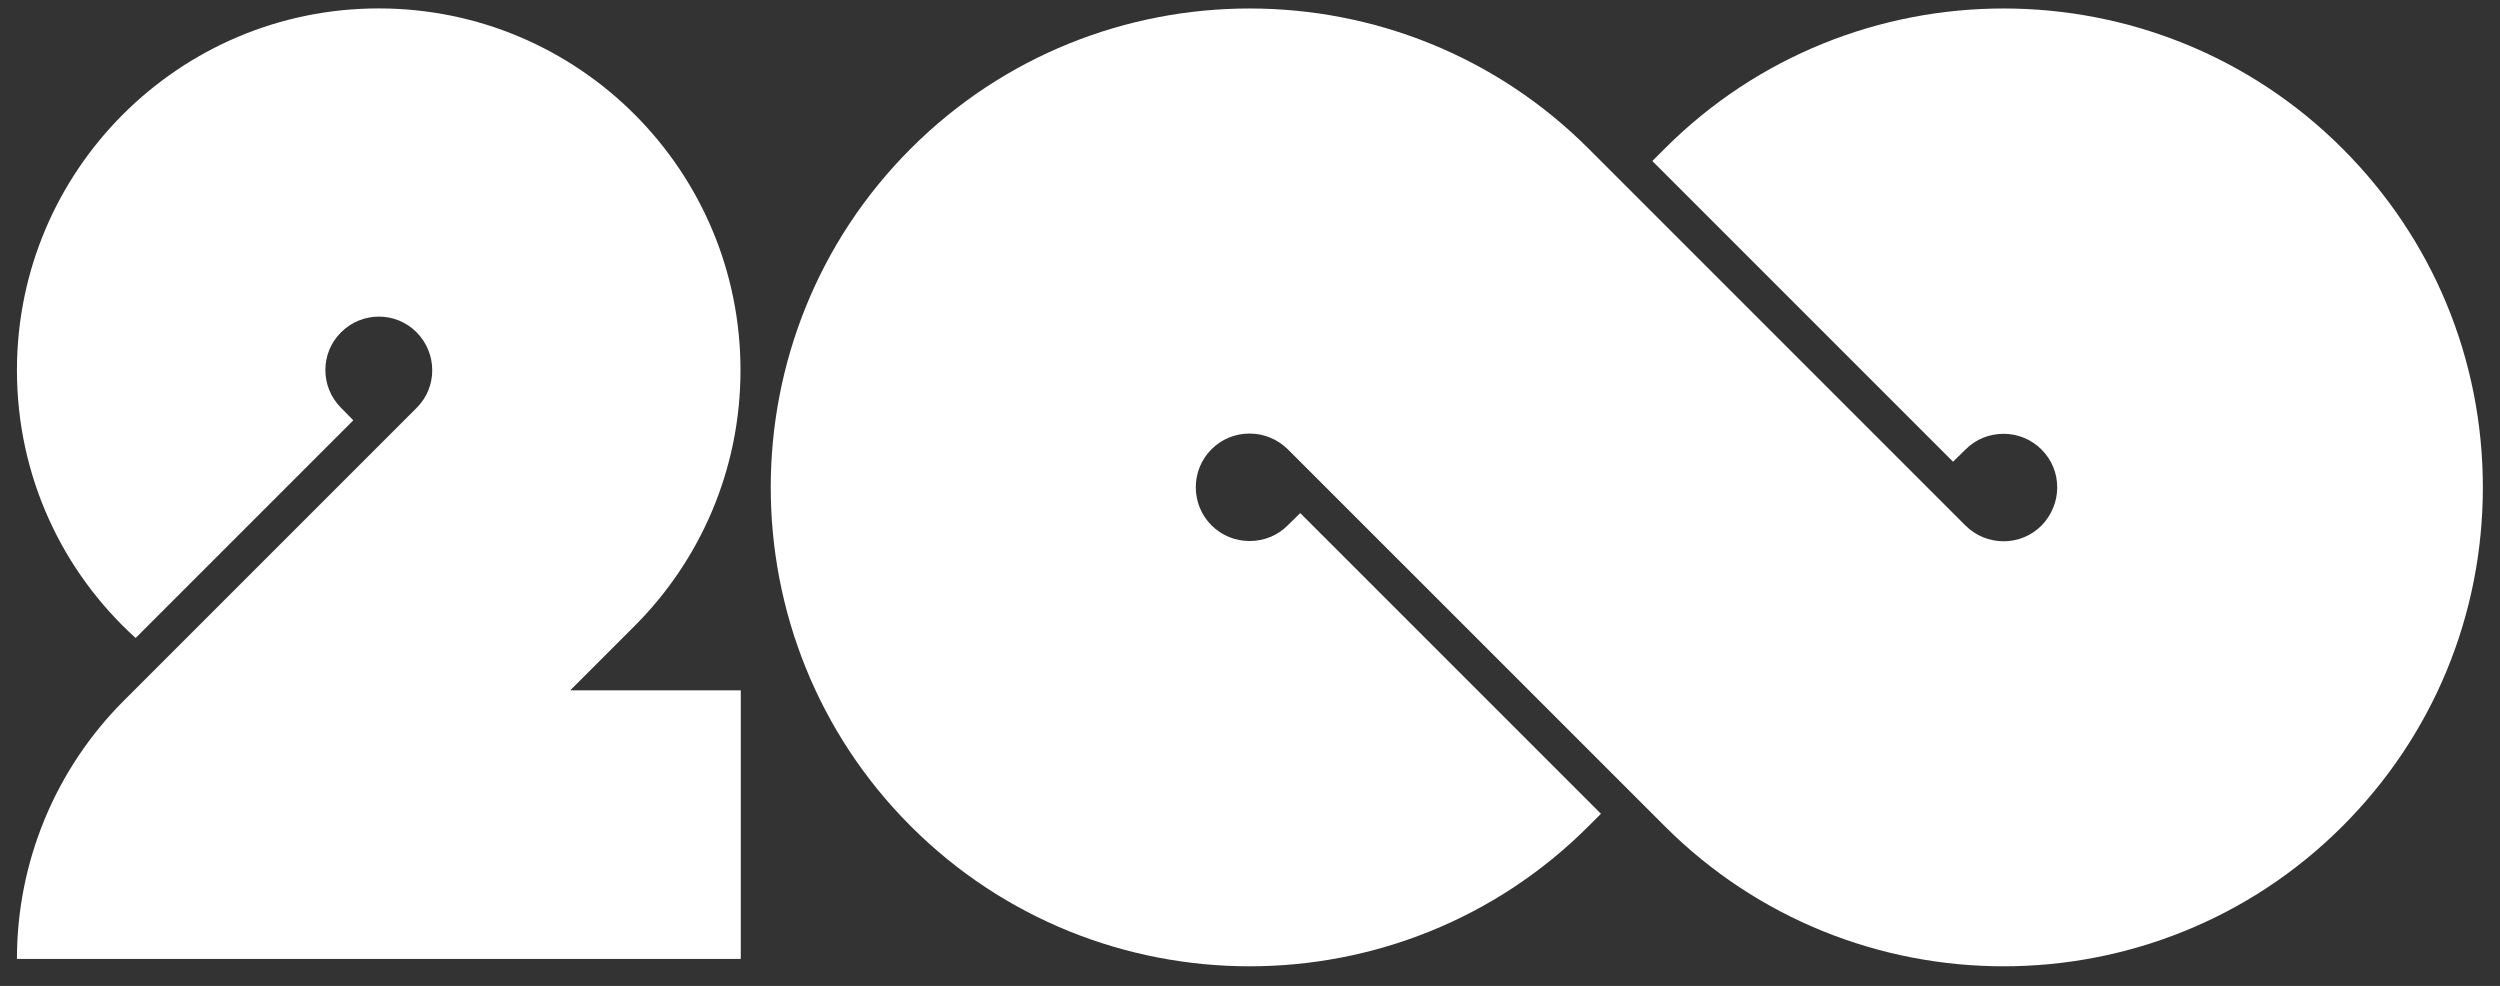
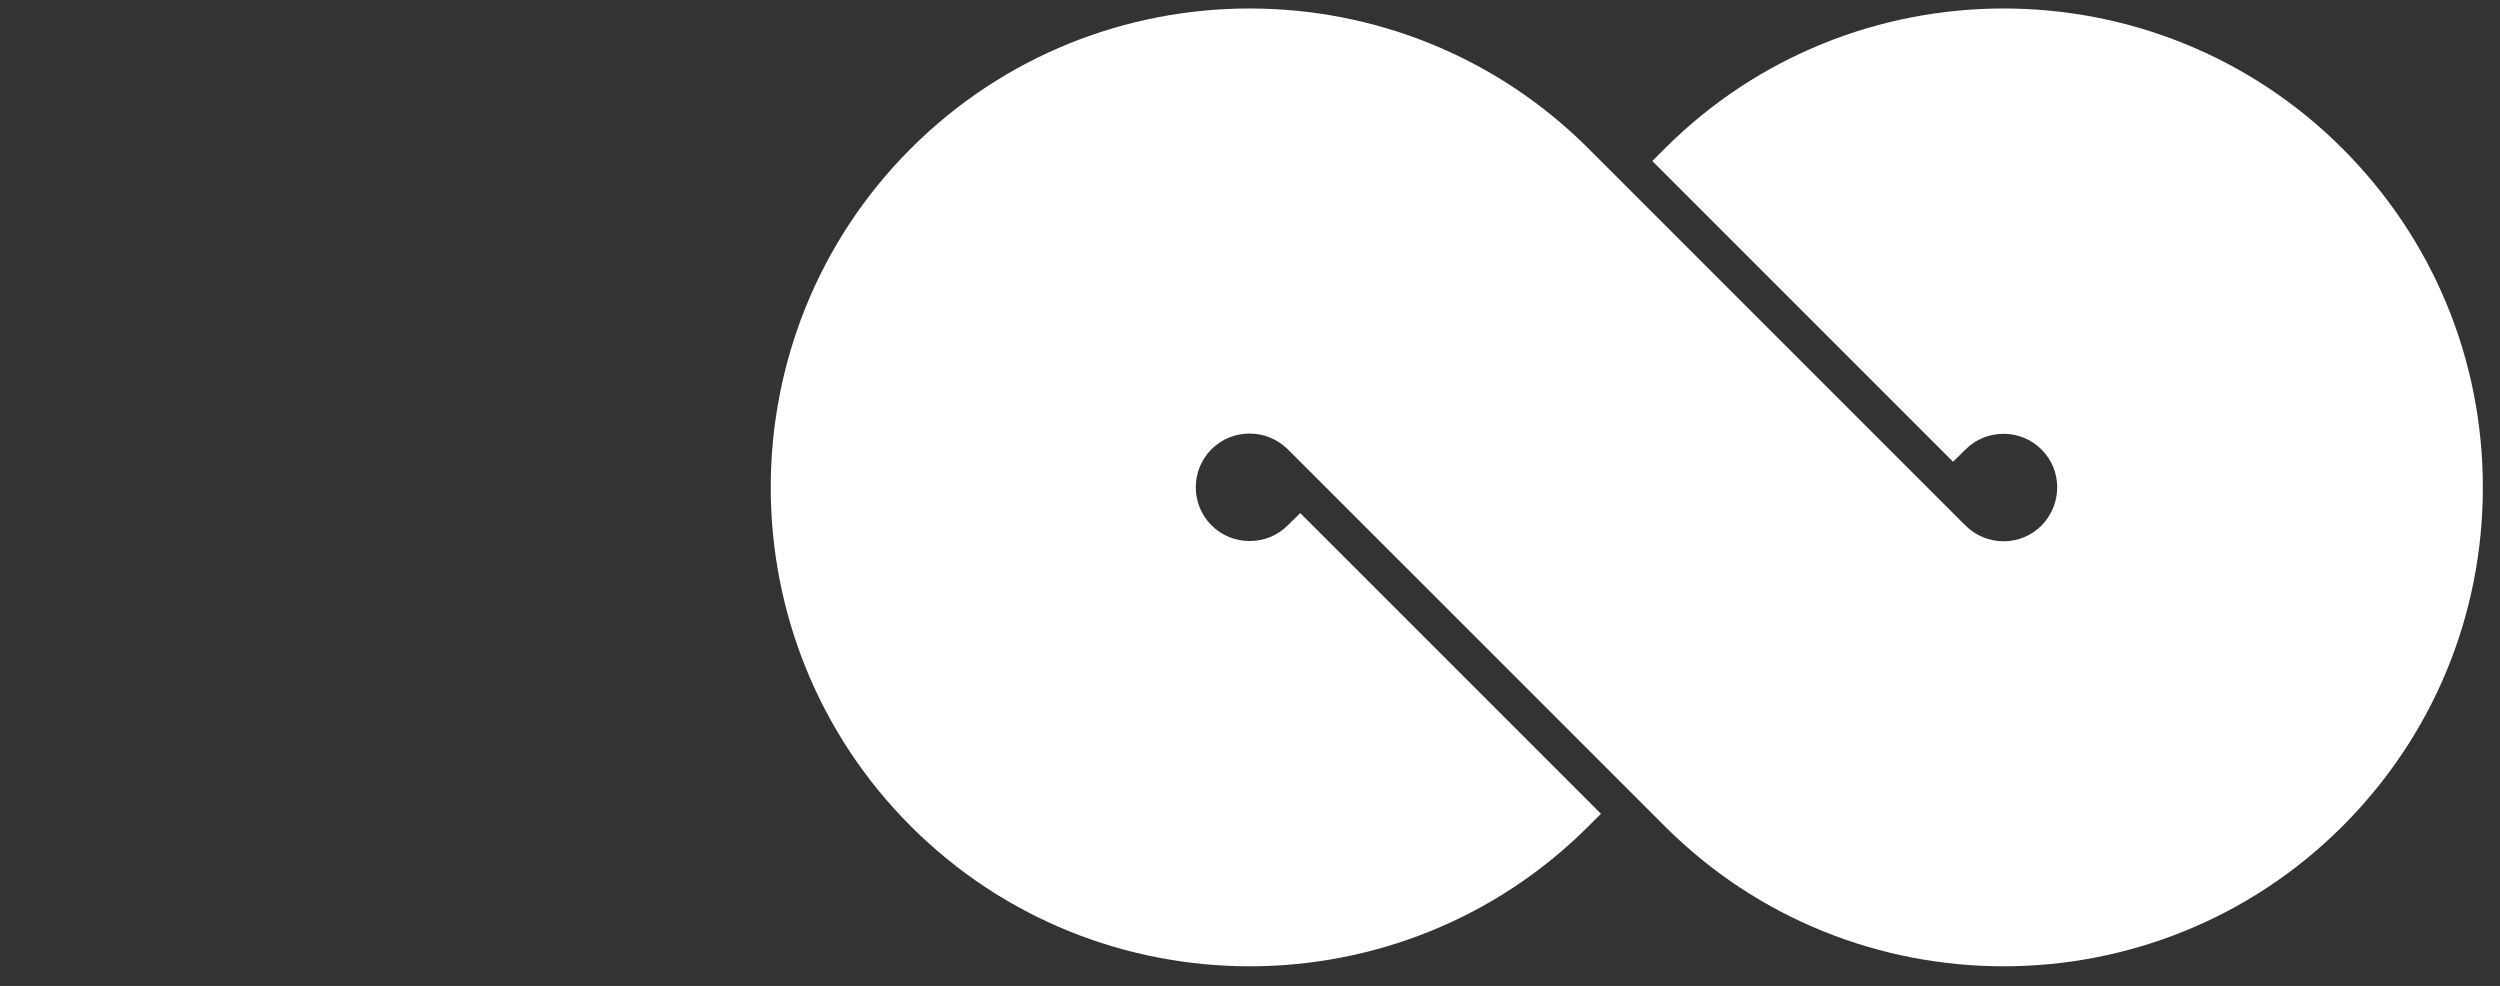
<svg xmlns="http://www.w3.org/2000/svg" width="71" height="28" viewBox="0 0 71 28" fill="none">
  <rect x="0" y="0" width="71" height="28" fill="#333333" stroke="none" />
  <path d="M66.526 4.219C61.222 -1.085 52.584 -1.085 47.28 4.219L46.926 4.573L55.466 13.113L55.82 12.766C56.11 12.476 56.492 12.32 56.903 12.32C57.314 12.32 57.696 12.483 57.979 12.766C58.27 13.056 58.425 13.439 58.425 13.842C58.425 14.246 58.263 14.635 57.979 14.926C57.689 15.216 57.307 15.372 56.903 15.372C56.499 15.372 56.11 15.216 55.82 14.926L45.113 4.219C39.809 -1.085 31.17 -1.085 25.867 4.219C20.563 9.523 20.563 18.162 25.867 23.465C31.17 28.769 39.809 28.769 45.113 23.465L45.467 23.111L36.927 14.572L36.573 14.919C36.283 15.209 35.901 15.365 35.49 15.365C35.079 15.365 34.697 15.209 34.406 14.919C33.812 14.324 33.812 13.354 34.406 12.759C34.697 12.469 35.079 12.313 35.49 12.313C35.901 12.313 36.283 12.476 36.573 12.759L47.28 23.465C52.584 28.769 61.222 28.769 66.526 23.465C69.097 20.895 70.513 17.475 70.513 13.842C70.513 10.21 69.097 6.79 66.526 4.219Z" fill="white" />
-   <path d="M16.194 19.606L18.021 17.779C19.883 15.917 21.03 13.347 21.03 10.514C21.03 4.835 16.428 0.239 10.756 0.239C5.084 0.239 0.481 4.842 0.481 10.514C0.481 13.531 1.777 16.243 3.852 18.119L10.034 11.937L9.686 11.583C9.092 10.989 9.092 10.025 9.686 9.438C10.281 8.843 11.244 8.843 11.832 9.438C12.42 10.033 12.427 10.995 11.832 11.583L3.519 19.896C1.572 21.844 0.481 24.478 0.481 27.233H21.038V19.606H16.201H16.194Z" fill="white" />
</svg>